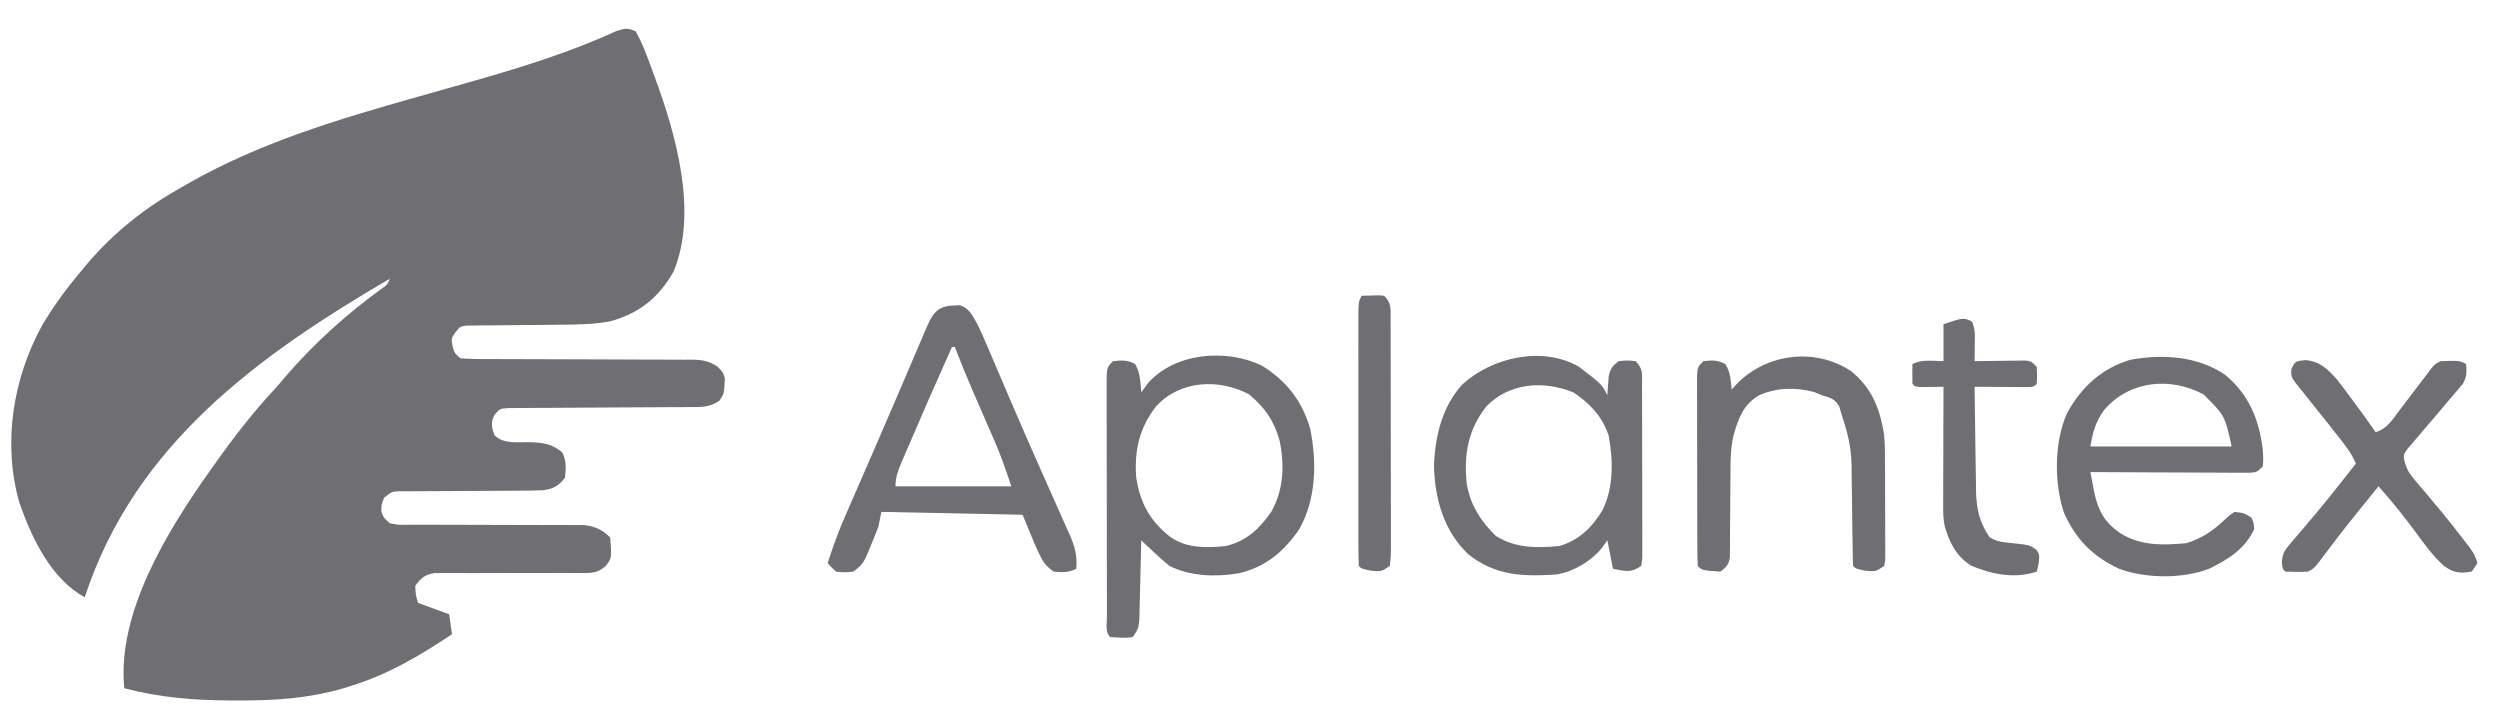
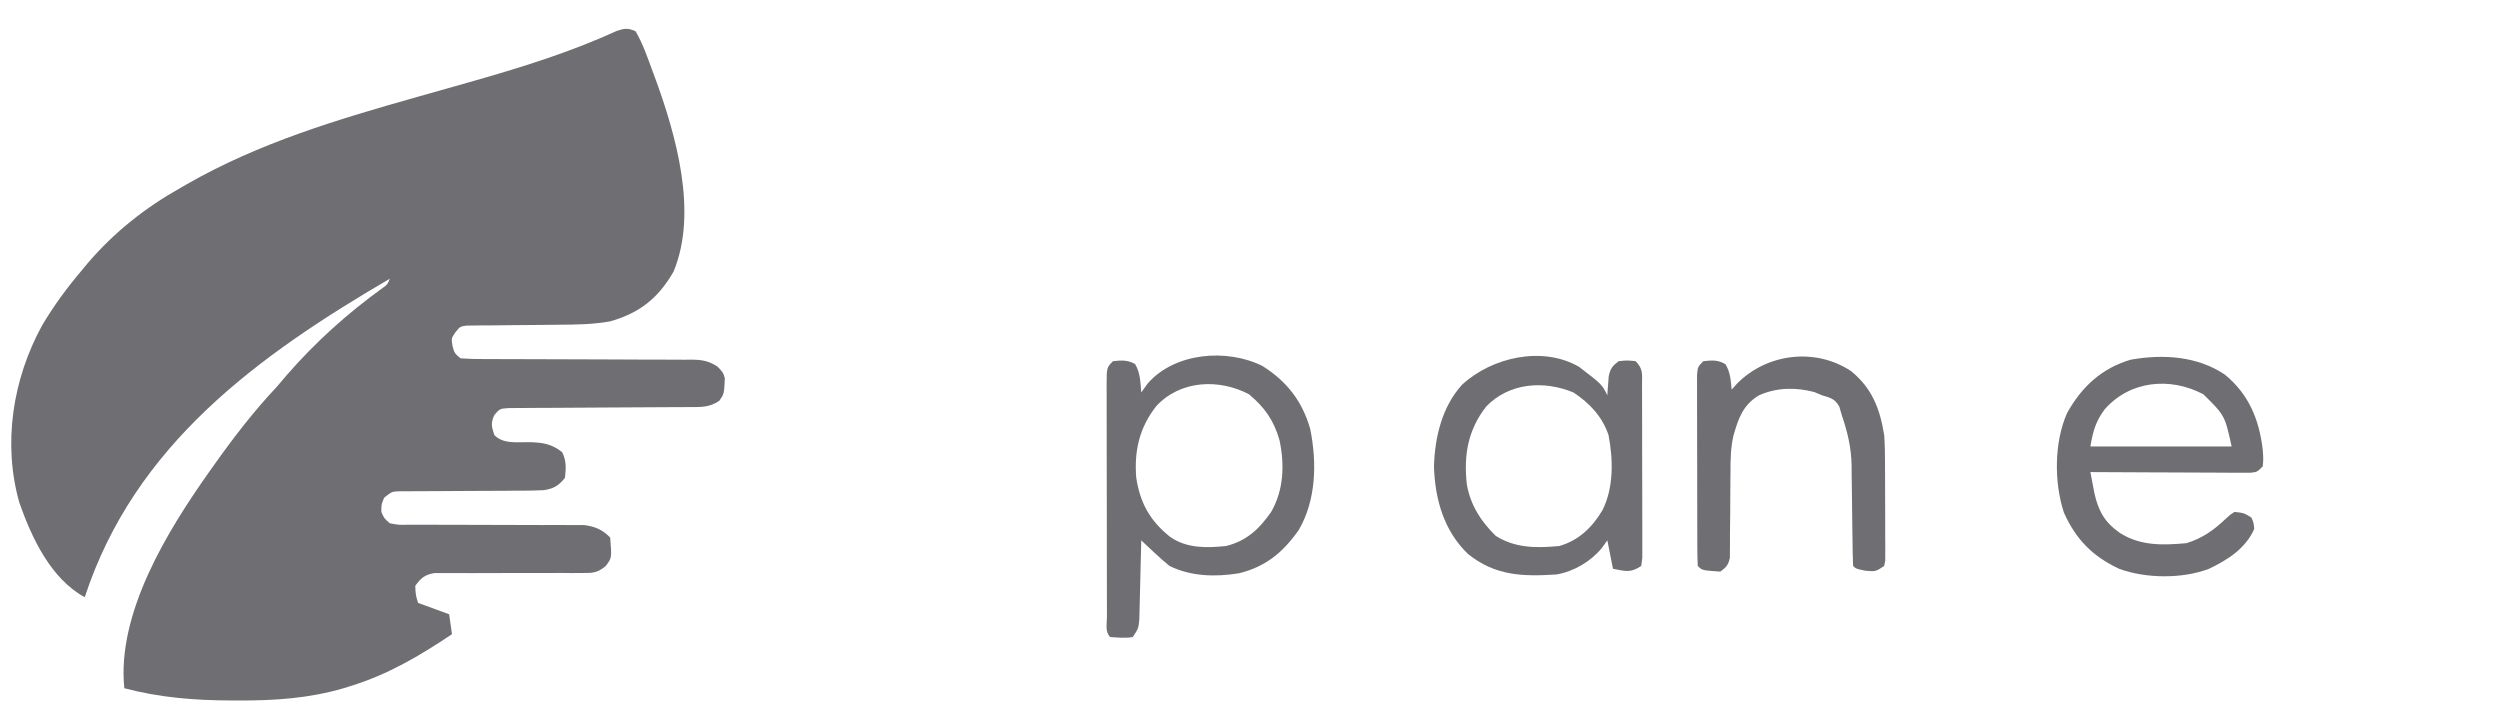
<svg xmlns="http://www.w3.org/2000/svg" width="262" height="76" viewBox="0 0 262 76" fill="none">
  <path d="M66.61 3.278C67.374 4.58 67.863 6.036 68.386 7.451C68.464 7.658 68.541 7.865 68.621 8.078C70.828 14.085 73.174 22.241 70.59 28.46C69.001 31.242 67.015 32.811 63.946 33.678C62.2 33.993 60.494 34.021 58.723 34.029C58.114 34.036 57.504 34.043 56.894 34.05C55.938 34.061 54.983 34.07 54.027 34.074C53.1 34.078 52.175 34.09 51.248 34.103C50.961 34.103 50.675 34.102 50.379 34.102C50.113 34.106 49.847 34.111 49.573 34.117C49.223 34.119 49.223 34.119 48.865 34.122C48.204 34.229 48.204 34.229 47.725 34.831C47.294 35.459 47.294 35.459 47.423 36.249C47.621 37.002 47.621 37.002 48.255 37.553C49.077 37.611 49.869 37.633 50.691 37.629C50.942 37.63 51.194 37.631 51.454 37.632C52.002 37.634 52.55 37.635 53.097 37.635C53.965 37.634 54.832 37.638 55.699 37.643C58.165 37.657 60.631 37.664 63.098 37.666C64.605 37.668 66.113 37.675 67.62 37.686C68.195 37.689 68.77 37.69 69.344 37.688C70.149 37.686 70.953 37.691 71.757 37.698C71.995 37.695 72.232 37.693 72.477 37.69C73.594 37.707 74.243 37.81 75.196 38.419C75.788 39.043 75.788 39.043 75.963 39.65C75.888 41.285 75.888 41.285 75.38 42.005C74.308 42.711 73.525 42.658 72.243 42.662C71.925 42.663 71.925 42.663 71.6 42.665C71.138 42.667 70.676 42.669 70.215 42.67C69.484 42.672 68.754 42.677 68.024 42.682C65.947 42.698 63.871 42.712 61.794 42.717C60.525 42.72 59.255 42.728 57.986 42.741C57.502 42.745 57.017 42.746 56.533 42.745C55.856 42.745 55.179 42.751 54.502 42.76C54.117 42.761 53.732 42.763 53.334 42.765C52.382 42.829 52.382 42.829 51.821 43.475C51.413 44.312 51.512 44.729 51.808 45.6C52.781 46.579 54.221 46.315 55.543 46.339C56.9 46.387 57.806 46.511 58.913 47.388C59.376 48.321 59.315 49.044 59.209 50.071C58.556 50.903 58.004 51.223 56.959 51.373C55.968 51.42 54.982 51.428 53.989 51.423C53.443 51.429 53.443 51.429 52.887 51.434C51.725 51.444 50.564 51.447 49.403 51.449C48.239 51.454 47.076 51.46 45.912 51.47C45.188 51.476 44.465 51.479 43.741 51.478C43.414 51.48 43.087 51.483 42.749 51.485C42.317 51.485 42.317 51.485 41.877 51.486C41.075 51.511 41.075 51.511 40.262 52.157C39.964 52.861 39.964 52.861 39.966 53.647C40.255 54.32 40.255 54.32 40.854 54.839C41.793 55.018 41.793 55.018 42.888 54.988C43.094 54.989 43.3 54.991 43.511 54.993C43.958 54.995 44.404 54.995 44.85 54.993C45.557 54.989 46.264 54.993 46.971 54.998C48.217 55.006 49.464 55.008 50.71 55.007C52.703 55.006 54.696 55.011 56.688 55.024C57.384 55.026 58.079 55.024 58.775 55.021C59.203 55.023 59.631 55.025 60.059 55.027C60.432 55.027 60.804 55.027 61.188 55.026C62.334 55.156 63.125 55.503 63.946 56.329C64.122 58.489 64.122 58.489 63.457 59.34C62.574 60.059 62.114 60.053 60.988 60.05C60.452 60.053 60.452 60.053 59.904 60.056C59.519 60.052 59.134 60.049 58.737 60.045C58.337 60.047 57.937 60.049 57.536 60.052C56.053 60.061 54.57 60.057 53.087 60.053C51.832 60.051 50.578 60.053 49.323 60.062C48.736 60.064 48.148 60.059 47.56 60.054C47.023 60.057 47.023 60.057 46.476 60.06C46.162 60.059 45.847 60.058 45.523 60.057C44.495 60.241 44.135 60.559 43.519 61.396C43.561 62.35 43.561 62.35 43.815 63.184C44.889 63.578 45.964 63.971 47.071 64.376C47.169 65.065 47.267 65.753 47.367 66.463C43.957 68.748 40.67 70.684 36.728 71.902C36.374 72.012 36.374 72.012 36.012 72.124C32.369 73.194 28.75 73.428 24.979 73.411C24.759 73.411 24.539 73.41 24.312 73.41C20.465 73.402 16.761 73.118 13.026 72.125C12.234 64.242 17.566 55.611 21.907 49.474C22.059 49.26 22.21 49.046 22.366 48.826C24.439 45.904 26.554 43.138 29.012 40.533C29.341 40.15 29.668 39.765 29.993 39.378C33.012 35.895 36.393 32.85 40.126 30.159C40.602 29.817 40.602 29.817 40.854 29.208C26.987 37.316 14.109 46.63 8.881 62.588C5.338 60.657 3.333 56.39 2.034 52.697C0.263 46.493 1.33 39.736 4.407 34.114C5.634 32.041 7.028 30.145 8.585 28.314C8.785 28.072 8.985 27.831 9.191 27.582C11.986 24.317 15.214 21.77 18.947 19.671C19.157 19.549 19.367 19.428 19.584 19.303C27.181 14.952 35.453 12.494 43.815 10.133C45.591 9.632 47.368 9.13 49.144 8.624C49.36 8.563 49.576 8.501 49.798 8.438C54.849 6.996 59.868 5.424 64.654 3.233C65.478 2.963 65.827 2.92 66.61 3.278Z" fill="#6E6E73" />
  <path d="M132.302 38.354C134.842 39.951 136.466 42.017 137.309 44.944C138.018 48.449 137.951 52.385 136.107 55.547C134.46 57.885 132.643 59.397 129.84 60.08C127.391 60.476 124.815 60.423 122.563 59.31C122.024 58.868 121.501 58.407 120.992 57.93C120.73 57.687 120.469 57.443 120.199 57.193C120.002 57.006 119.805 56.819 119.602 56.627C119.596 56.903 119.59 57.178 119.584 57.461C119.561 58.483 119.536 59.504 119.508 60.526C119.497 60.968 119.487 61.41 119.477 61.852C119.464 62.487 119.447 63.123 119.429 63.758C119.419 64.141 119.41 64.523 119.401 64.917C119.306 65.867 119.306 65.867 118.714 66.761C117.902 66.901 117.176 66.814 116.346 66.761C115.791 66.202 116.01 65.397 116.006 64.654C116.006 64.394 116.006 64.134 116.007 63.867C116.006 63.594 116.005 63.322 116.004 63.041C116.001 62.136 116 61.231 116 60.326C115.999 59.7 115.998 59.074 115.997 58.447C115.995 57.133 115.995 55.818 115.995 54.503C115.995 52.815 115.991 51.127 115.986 49.439C115.982 48.145 115.982 46.851 115.982 45.557C115.982 44.934 115.98 44.312 115.978 43.689C115.975 42.82 115.976 41.951 115.978 41.082C115.976 40.822 115.974 40.563 115.973 40.296C115.982 38.515 115.982 38.515 116.642 37.851C117.534 37.755 118.158 37.706 118.955 38.149C119.514 39.097 119.513 40.037 119.602 41.129C119.828 40.816 120.054 40.502 120.287 40.179C123.103 36.958 128.554 36.486 132.302 38.354ZM121.171 42.568C119.422 44.803 118.862 47.19 119.073 50.013C119.464 52.692 120.522 54.596 122.641 56.273C124.392 57.48 126.436 57.431 128.484 57.223C130.635 56.695 131.973 55.446 133.22 53.647C134.545 51.336 134.635 48.689 134.09 46.121C133.498 44.053 132.526 42.677 130.889 41.316C127.745 39.67 123.701 39.828 121.171 42.568Z" fill="#6E6E73" />
-   <path d="M99.897 32.021C100.122 32.008 100.348 31.995 100.58 31.982C101.587 32.293 101.93 33.099 102.432 33.977C102.805 34.727 103.135 35.492 103.461 36.264C103.557 36.487 103.652 36.709 103.751 36.938C104.065 37.67 104.377 38.403 104.689 39.136C105.136 40.181 105.584 41.226 106.032 42.27C106.205 42.675 106.205 42.675 106.382 43.088C107.233 45.073 108.103 47.049 108.98 49.023C109.349 49.854 109.716 50.685 110.084 51.516C110.323 52.053 110.562 52.589 110.803 53.125C111.14 53.876 111.472 54.628 111.804 55.381C111.905 55.602 112.006 55.823 112.109 56.051C112.65 57.289 112.908 58.226 112.793 59.608C111.962 60.026 111.346 59.98 110.425 59.906C109.241 59.012 109.241 59.012 107.168 53.945C99.841 53.798 99.841 53.798 92.366 53.647C92.268 54.139 92.171 54.631 92.07 55.137C91.8 55.862 91.521 56.569 91.219 57.279C91.105 57.56 91.105 57.56 90.989 57.847C90.561 58.86 90.339 59.279 89.406 59.906C88.517 59.999 88.517 59.999 87.629 59.906C87.13 59.453 87.13 59.453 86.741 59.012C87.29 57.276 87.907 55.599 88.64 53.934C88.737 53.711 88.834 53.488 88.934 53.258C89.25 52.53 89.568 51.803 89.887 51.077C90.223 50.306 90.559 49.535 90.895 48.763C91.128 48.23 91.361 47.696 91.593 47.163C92.431 45.242 93.259 43.316 94.082 41.388C94.424 40.591 94.765 39.794 95.107 38.997C95.327 38.483 95.546 37.969 95.764 37.454C96.069 36.737 96.376 36.02 96.684 35.304C96.774 35.091 96.863 34.878 96.956 34.659C97.642 33.071 98.086 32.067 99.897 32.021ZM99.767 36.361C97.254 42.008 97.254 42.008 94.808 47.686C94.66 48.033 94.66 48.033 94.508 48.386C94.129 49.292 93.846 49.972 93.846 50.965C97.852 50.965 101.857 50.965 105.984 50.965C105.432 49.297 104.904 47.761 104.209 46.169C104.128 45.982 104.046 45.794 103.962 45.601C103.706 45.01 103.448 44.42 103.19 43.83C102.851 43.052 102.512 42.273 102.174 41.494C102.093 41.308 102.012 41.122 101.929 40.931C101.275 39.42 100.656 37.897 100.063 36.361C99.966 36.361 99.868 36.361 99.767 36.361Z" fill="#6E6E73" />
  <path d="M165.489 38.447C167.88 40.28 167.88 40.28 168.45 41.427C168.461 41.244 168.472 41.061 168.483 40.872C168.503 40.631 168.522 40.39 168.542 40.142C168.568 39.784 168.568 39.784 168.594 39.419C168.774 38.621 168.987 38.336 169.634 37.851C170.541 37.758 170.541 37.758 171.41 37.851C172.247 38.693 172.079 39.241 172.084 40.42C172.085 40.623 172.087 40.825 172.088 41.034C172.092 41.706 172.092 42.377 172.091 43.048C172.093 43.513 172.094 43.979 172.095 44.444C172.097 45.42 172.097 46.397 172.096 47.373C172.094 48.626 172.099 49.878 172.106 51.131C172.11 52.093 172.111 53.054 172.11 54.015C172.11 54.477 172.111 54.939 172.114 55.401C172.118 56.046 172.116 56.691 172.113 57.336C172.113 57.704 172.113 58.071 172.113 58.45C172.077 58.734 172.04 59.017 172.002 59.31C170.862 60.075 170.349 59.856 169.042 59.608C168.749 58.132 168.749 58.132 168.45 56.627C168.261 56.892 168.071 57.156 167.876 57.428C166.702 58.854 164.941 59.889 163.121 60.204C159.597 60.429 156.722 60.363 153.851 58.062C151.325 55.641 150.383 52.324 150.28 48.878C150.372 45.804 151.125 42.63 153.232 40.311C156.362 37.433 161.655 36.225 165.489 38.447ZM155.756 42.601C153.846 45.047 153.388 47.66 153.718 50.725C154.095 52.927 155.178 54.613 156.756 56.162C158.824 57.463 161.051 57.444 163.417 57.223C165.444 56.636 166.86 55.283 167.932 53.479C169.125 51.119 169.069 48.177 168.575 45.602C167.904 43.632 166.612 42.269 164.897 41.129C161.795 39.846 158.162 40.103 155.756 42.601Z" fill="#6E6E73" />
  <path d="M233.154 39.25C235.658 41.299 236.746 43.917 237.132 47.09C237.206 48.133 237.206 48.133 237.132 48.878C236.54 49.474 236.54 49.474 235.806 49.546C235.497 49.545 235.188 49.544 234.869 49.542C234.52 49.542 234.17 49.542 233.81 49.542C233.431 49.539 233.052 49.536 232.661 49.533C232.081 49.531 232.081 49.531 231.489 49.53C230.46 49.528 229.431 49.522 228.403 49.515C227.353 49.509 226.303 49.507 225.253 49.504C223.193 49.497 221.133 49.487 219.073 49.474C219.161 49.945 219.251 50.415 219.341 50.886C219.39 51.147 219.44 51.409 219.491 51.679C219.919 53.581 220.574 54.744 222.182 55.864C224.33 57.222 226.674 57.148 229.139 56.925C230.775 56.421 231.977 55.584 233.21 54.411C233.698 53.958 233.698 53.958 234.172 53.647C235.171 53.759 235.171 53.759 235.948 54.243C236.187 54.797 236.187 54.797 236.244 55.435C235.327 57.498 233.461 58.668 231.507 59.608C228.716 60.674 224.907 60.638 222.104 59.618C219.324 58.324 217.552 56.533 216.298 53.721C215.257 50.567 215.272 46.336 216.63 43.291C218.146 40.548 220.254 38.591 223.306 37.694C226.683 37.099 230.236 37.307 233.154 39.25ZM220.554 42.918C219.626 44.181 219.336 45.205 219.073 46.792C223.958 46.792 228.843 46.792 233.876 46.792C233.163 43.542 233.163 43.542 230.916 41.323C227.441 39.484 223.212 39.871 220.554 42.918Z" fill="#6E6E73" />
-   <path d="M193.985 38.887C196.195 40.682 197.02 42.839 197.462 45.6C197.543 46.681 197.552 47.757 197.551 48.84C197.552 49.139 197.554 49.438 197.555 49.746C197.557 50.373 197.557 51 197.556 51.627C197.555 52.59 197.562 53.552 197.569 54.515C197.57 55.126 197.57 55.736 197.57 56.347C197.572 56.635 197.575 56.924 197.578 57.221C197.576 57.487 197.574 57.752 197.572 58.026C197.573 58.26 197.573 58.495 197.573 58.736C197.536 58.925 197.5 59.115 197.462 59.31C196.574 59.906 196.574 59.906 195.501 59.813C194.502 59.608 194.502 59.608 194.206 59.31C194.169 58.399 194.151 57.493 194.143 56.582C194.135 56.013 194.126 55.443 194.118 54.874C194.106 53.975 194.095 53.077 194.087 52.178C194.079 51.311 194.065 50.445 194.051 49.578C194.05 49.314 194.049 49.05 194.048 48.778C194.012 46.896 193.626 45.29 193.021 43.514C192.936 43.219 192.85 42.924 192.762 42.62C192.296 41.786 191.849 41.695 190.949 41.428C190.687 41.317 190.424 41.206 190.154 41.092C188.201 40.573 186.229 40.597 184.362 41.419C182.654 42.429 182.176 43.865 181.659 45.681C181.372 46.955 181.351 48.19 181.355 49.492C181.352 49.764 181.349 50.035 181.346 50.315C181.332 51.463 181.329 52.611 181.324 53.76C181.32 54.604 181.31 55.447 181.3 56.291C181.301 56.551 181.302 56.811 181.303 57.078C181.298 57.44 181.298 57.44 181.294 57.809C181.293 58.126 181.293 58.126 181.292 58.449C181.144 59.193 180.898 59.464 180.292 59.906C178.384 59.773 178.384 59.773 177.923 59.31C177.892 58.664 177.882 58.017 177.88 57.37C177.879 57.168 177.878 56.965 177.877 56.757C177.874 56.084 177.874 55.411 177.873 54.738C177.872 54.272 177.871 53.806 177.87 53.34C177.869 52.362 177.868 51.385 177.868 50.407C177.868 49.151 177.864 47.896 177.859 46.641C177.856 45.678 177.855 44.716 177.855 43.753C177.855 43.29 177.854 42.828 177.852 42.365C177.849 41.718 177.849 41.072 177.851 40.425C177.851 40.057 177.85 39.688 177.85 39.309C177.923 38.447 177.923 38.447 178.515 37.851C179.416 37.755 180.034 37.699 180.828 38.168C181.345 39.016 181.384 39.853 181.476 40.831C181.671 40.616 181.866 40.401 182.068 40.179C185.185 37.042 190.223 36.406 193.985 38.887Z" fill="#6E6E73" />
-   <path d="M241.628 37.739C243.153 37.89 243.951 38.676 244.929 39.793C245.308 40.268 245.672 40.751 246.032 41.241C246.159 41.411 246.287 41.581 246.418 41.756C247.289 42.924 248.144 44.104 248.974 45.302C250.184 44.896 250.674 44.055 251.416 43.067C251.56 42.879 251.705 42.691 251.853 42.497C252.277 41.944 252.698 41.388 253.119 40.831C253.519 40.303 253.92 39.775 254.321 39.248C254.477 39.04 254.634 38.832 254.794 38.618C255.191 38.149 255.191 38.149 255.783 37.851C257.717 37.782 257.717 37.782 258.448 38.149C258.511 38.985 258.533 39.493 258.105 40.226C257.946 40.412 257.787 40.597 257.624 40.788C257.361 41.101 257.361 41.101 257.093 41.421C256.905 41.638 256.717 41.855 256.523 42.08C256.144 42.532 255.764 42.985 255.384 43.438C254.881 44.03 254.377 44.62 253.869 45.208C253.523 45.609 253.182 46.014 252.841 46.42C252.655 46.633 252.469 46.847 252.278 47.067C251.864 47.673 251.864 47.673 252.009 48.4C252.245 49.227 252.51 49.646 253.062 50.294C253.319 50.6 253.319 50.6 253.58 50.913C253.764 51.127 253.947 51.34 254.136 51.561C254.514 52.011 254.891 52.462 255.267 52.914C255.454 53.137 255.642 53.36 255.834 53.59C256.609 54.525 257.357 55.478 258.096 56.441C258.33 56.745 258.564 57.048 258.805 57.361C259.336 58.118 259.336 58.118 259.632 59.012C259.436 59.307 259.241 59.602 259.04 59.906C257.778 60.101 257.179 60.057 256.129 59.306C255.013 58.317 254.162 57.14 253.285 55.938C252.015 54.212 250.698 52.562 249.27 50.965C248.69 51.678 248.11 52.392 247.531 53.107C247.27 53.428 247.27 53.428 247.005 53.756C245.643 55.443 244.326 57.16 243.031 58.899C242.461 59.608 242.461 59.608 241.869 59.906C241.073 59.962 240.301 59.931 239.501 59.906C239.205 59.608 239.205 59.608 239.137 58.913C239.215 57.996 239.397 57.708 239.986 57.021C240.155 56.82 240.324 56.619 240.498 56.411C240.682 56.2 240.866 55.989 241.055 55.771C241.434 55.322 241.812 54.873 242.19 54.424C242.479 54.083 242.479 54.083 242.774 53.736C243.666 52.674 244.526 51.588 245.385 50.499C245.614 50.209 245.614 50.209 245.849 49.913C246.2 49.469 246.551 49.025 246.902 48.58C246.399 47.404 245.619 46.46 244.829 45.47C244.538 45.098 244.247 44.727 243.955 44.355C243.365 43.607 242.769 42.864 242.17 42.123C241.897 41.779 241.624 41.436 241.351 41.092C241.22 40.934 241.089 40.775 240.954 40.612C240.081 39.503 240.081 39.503 240.144 38.654C240.561 37.795 240.599 37.861 241.628 37.739Z" fill="#6E6E73" />
-   <path d="M206.64 33.678C207.049 34.502 206.964 35.182 206.954 36.1C206.951 36.426 206.949 36.753 206.946 37.09C206.943 37.341 206.939 37.592 206.936 37.851C207.112 37.848 207.288 37.845 207.47 37.842C208.266 37.829 209.063 37.821 209.859 37.814C210.136 37.809 210.414 37.804 210.7 37.799C210.965 37.797 211.23 37.795 211.503 37.793C211.748 37.79 211.993 37.786 212.246 37.783C212.856 37.851 212.856 37.851 213.449 38.447C213.504 39.36 213.504 39.36 213.449 40.235C213.153 40.533 213.153 40.533 212.548 40.567C212.289 40.566 212.03 40.564 211.764 40.562C211.484 40.562 211.205 40.56 210.917 40.559C210.623 40.557 210.328 40.554 210.026 40.552C209.73 40.551 209.435 40.549 209.131 40.548C208.399 40.544 207.667 40.539 206.936 40.533C206.956 42.363 206.982 44.192 207.013 46.022C207.023 46.643 207.031 47.265 207.038 47.887C207.048 48.783 207.064 49.679 207.08 50.575C207.082 50.851 207.084 51.127 207.086 51.411C207.128 53.304 207.419 54.701 208.499 56.292C209.272 56.802 210.021 56.826 210.932 56.925C212.71 57.119 212.71 57.119 213.427 57.63C213.745 58.118 213.745 58.118 213.652 59.068C213.585 59.344 213.518 59.621 213.449 59.906C211.177 60.668 208.809 60.209 206.64 59.31C205.074 58.385 204.322 56.907 203.814 55.189C203.666 54.481 203.644 53.843 203.645 53.12C203.645 52.84 203.646 52.559 203.646 52.27C203.647 51.97 203.649 51.67 203.65 51.361C203.651 51.051 203.651 50.742 203.651 50.423C203.653 49.437 203.657 48.45 203.661 47.463C203.662 46.793 203.663 46.124 203.665 45.455C203.668 43.814 203.673 42.174 203.679 40.533C203.469 40.537 203.259 40.54 203.042 40.544C202.77 40.547 202.498 40.549 202.217 40.552C201.946 40.555 201.675 40.559 201.395 40.562C200.719 40.533 200.719 40.533 200.423 40.235C200.41 39.54 200.41 38.844 200.423 38.149C201.438 37.638 202.559 37.835 203.679 37.851C203.679 36.572 203.679 35.294 203.679 33.977C205.751 33.281 205.751 33.281 206.64 33.678Z" fill="#6E6E73" />
-   <path d="M142.694 30.996C144.486 30.938 144.486 30.938 145.062 30.996C145.842 31.781 145.728 32.35 145.738 33.419C145.737 33.675 145.736 33.931 145.736 34.195C145.737 34.464 145.739 34.734 145.74 35.011C145.744 35.905 145.744 36.799 145.743 37.693C145.744 38.312 145.746 38.931 145.747 39.55C145.749 40.849 145.749 42.148 145.748 43.447C145.746 45.114 145.751 46.782 145.758 48.45C145.762 49.729 145.763 51.008 145.762 52.286C145.762 52.902 145.763 53.517 145.766 54.132C145.77 54.99 145.768 55.849 145.764 56.707C145.767 56.963 145.769 57.219 145.771 57.483C145.765 58.19 145.765 58.19 145.654 59.31C144.766 59.906 144.766 59.906 143.693 59.813C142.694 59.608 142.694 59.608 142.398 59.31C142.368 58.451 142.357 57.6 142.359 56.741C142.359 56.472 142.358 56.202 142.358 55.925C142.357 55.029 142.357 54.134 142.358 53.238C142.358 52.619 142.358 51.999 142.358 51.38C142.357 50.079 142.358 48.778 142.359 47.478C142.361 45.808 142.36 44.138 142.358 42.467C142.357 41.187 142.357 39.907 142.358 38.627C142.358 38.011 142.358 37.395 142.357 36.779C142.357 35.919 142.358 35.059 142.359 34.2C142.359 33.943 142.358 33.686 142.358 33.422C142.364 31.66 142.364 31.66 142.694 30.996Z" fill="#6E6E73" />
+   <path d="M193.985 38.887C196.195 40.682 197.02 42.839 197.462 45.6C197.543 46.681 197.552 47.757 197.551 48.84C197.552 49.139 197.554 49.438 197.555 49.746C197.555 52.59 197.562 53.552 197.569 54.515C197.57 55.126 197.57 55.736 197.57 56.347C197.572 56.635 197.575 56.924 197.578 57.221C197.576 57.487 197.574 57.752 197.572 58.026C197.573 58.26 197.573 58.495 197.573 58.736C197.536 58.925 197.5 59.115 197.462 59.31C196.574 59.906 196.574 59.906 195.501 59.813C194.502 59.608 194.502 59.608 194.206 59.31C194.169 58.399 194.151 57.493 194.143 56.582C194.135 56.013 194.126 55.443 194.118 54.874C194.106 53.975 194.095 53.077 194.087 52.178C194.079 51.311 194.065 50.445 194.051 49.578C194.05 49.314 194.049 49.05 194.048 48.778C194.012 46.896 193.626 45.29 193.021 43.514C192.936 43.219 192.85 42.924 192.762 42.62C192.296 41.786 191.849 41.695 190.949 41.428C190.687 41.317 190.424 41.206 190.154 41.092C188.201 40.573 186.229 40.597 184.362 41.419C182.654 42.429 182.176 43.865 181.659 45.681C181.372 46.955 181.351 48.19 181.355 49.492C181.352 49.764 181.349 50.035 181.346 50.315C181.332 51.463 181.329 52.611 181.324 53.76C181.32 54.604 181.31 55.447 181.3 56.291C181.301 56.551 181.302 56.811 181.303 57.078C181.298 57.44 181.298 57.44 181.294 57.809C181.293 58.126 181.293 58.126 181.292 58.449C181.144 59.193 180.898 59.464 180.292 59.906C178.384 59.773 178.384 59.773 177.923 59.31C177.892 58.664 177.882 58.017 177.88 57.37C177.879 57.168 177.878 56.965 177.877 56.757C177.874 56.084 177.874 55.411 177.873 54.738C177.872 54.272 177.871 53.806 177.87 53.34C177.869 52.362 177.868 51.385 177.868 50.407C177.868 49.151 177.864 47.896 177.859 46.641C177.856 45.678 177.855 44.716 177.855 43.753C177.855 43.29 177.854 42.828 177.852 42.365C177.849 41.718 177.849 41.072 177.851 40.425C177.851 40.057 177.85 39.688 177.85 39.309C177.923 38.447 177.923 38.447 178.515 37.851C179.416 37.755 180.034 37.699 180.828 38.168C181.345 39.016 181.384 39.853 181.476 40.831C181.671 40.616 181.866 40.401 182.068 40.179C185.185 37.042 190.223 36.406 193.985 38.887Z" fill="#6E6E73" />
</svg>